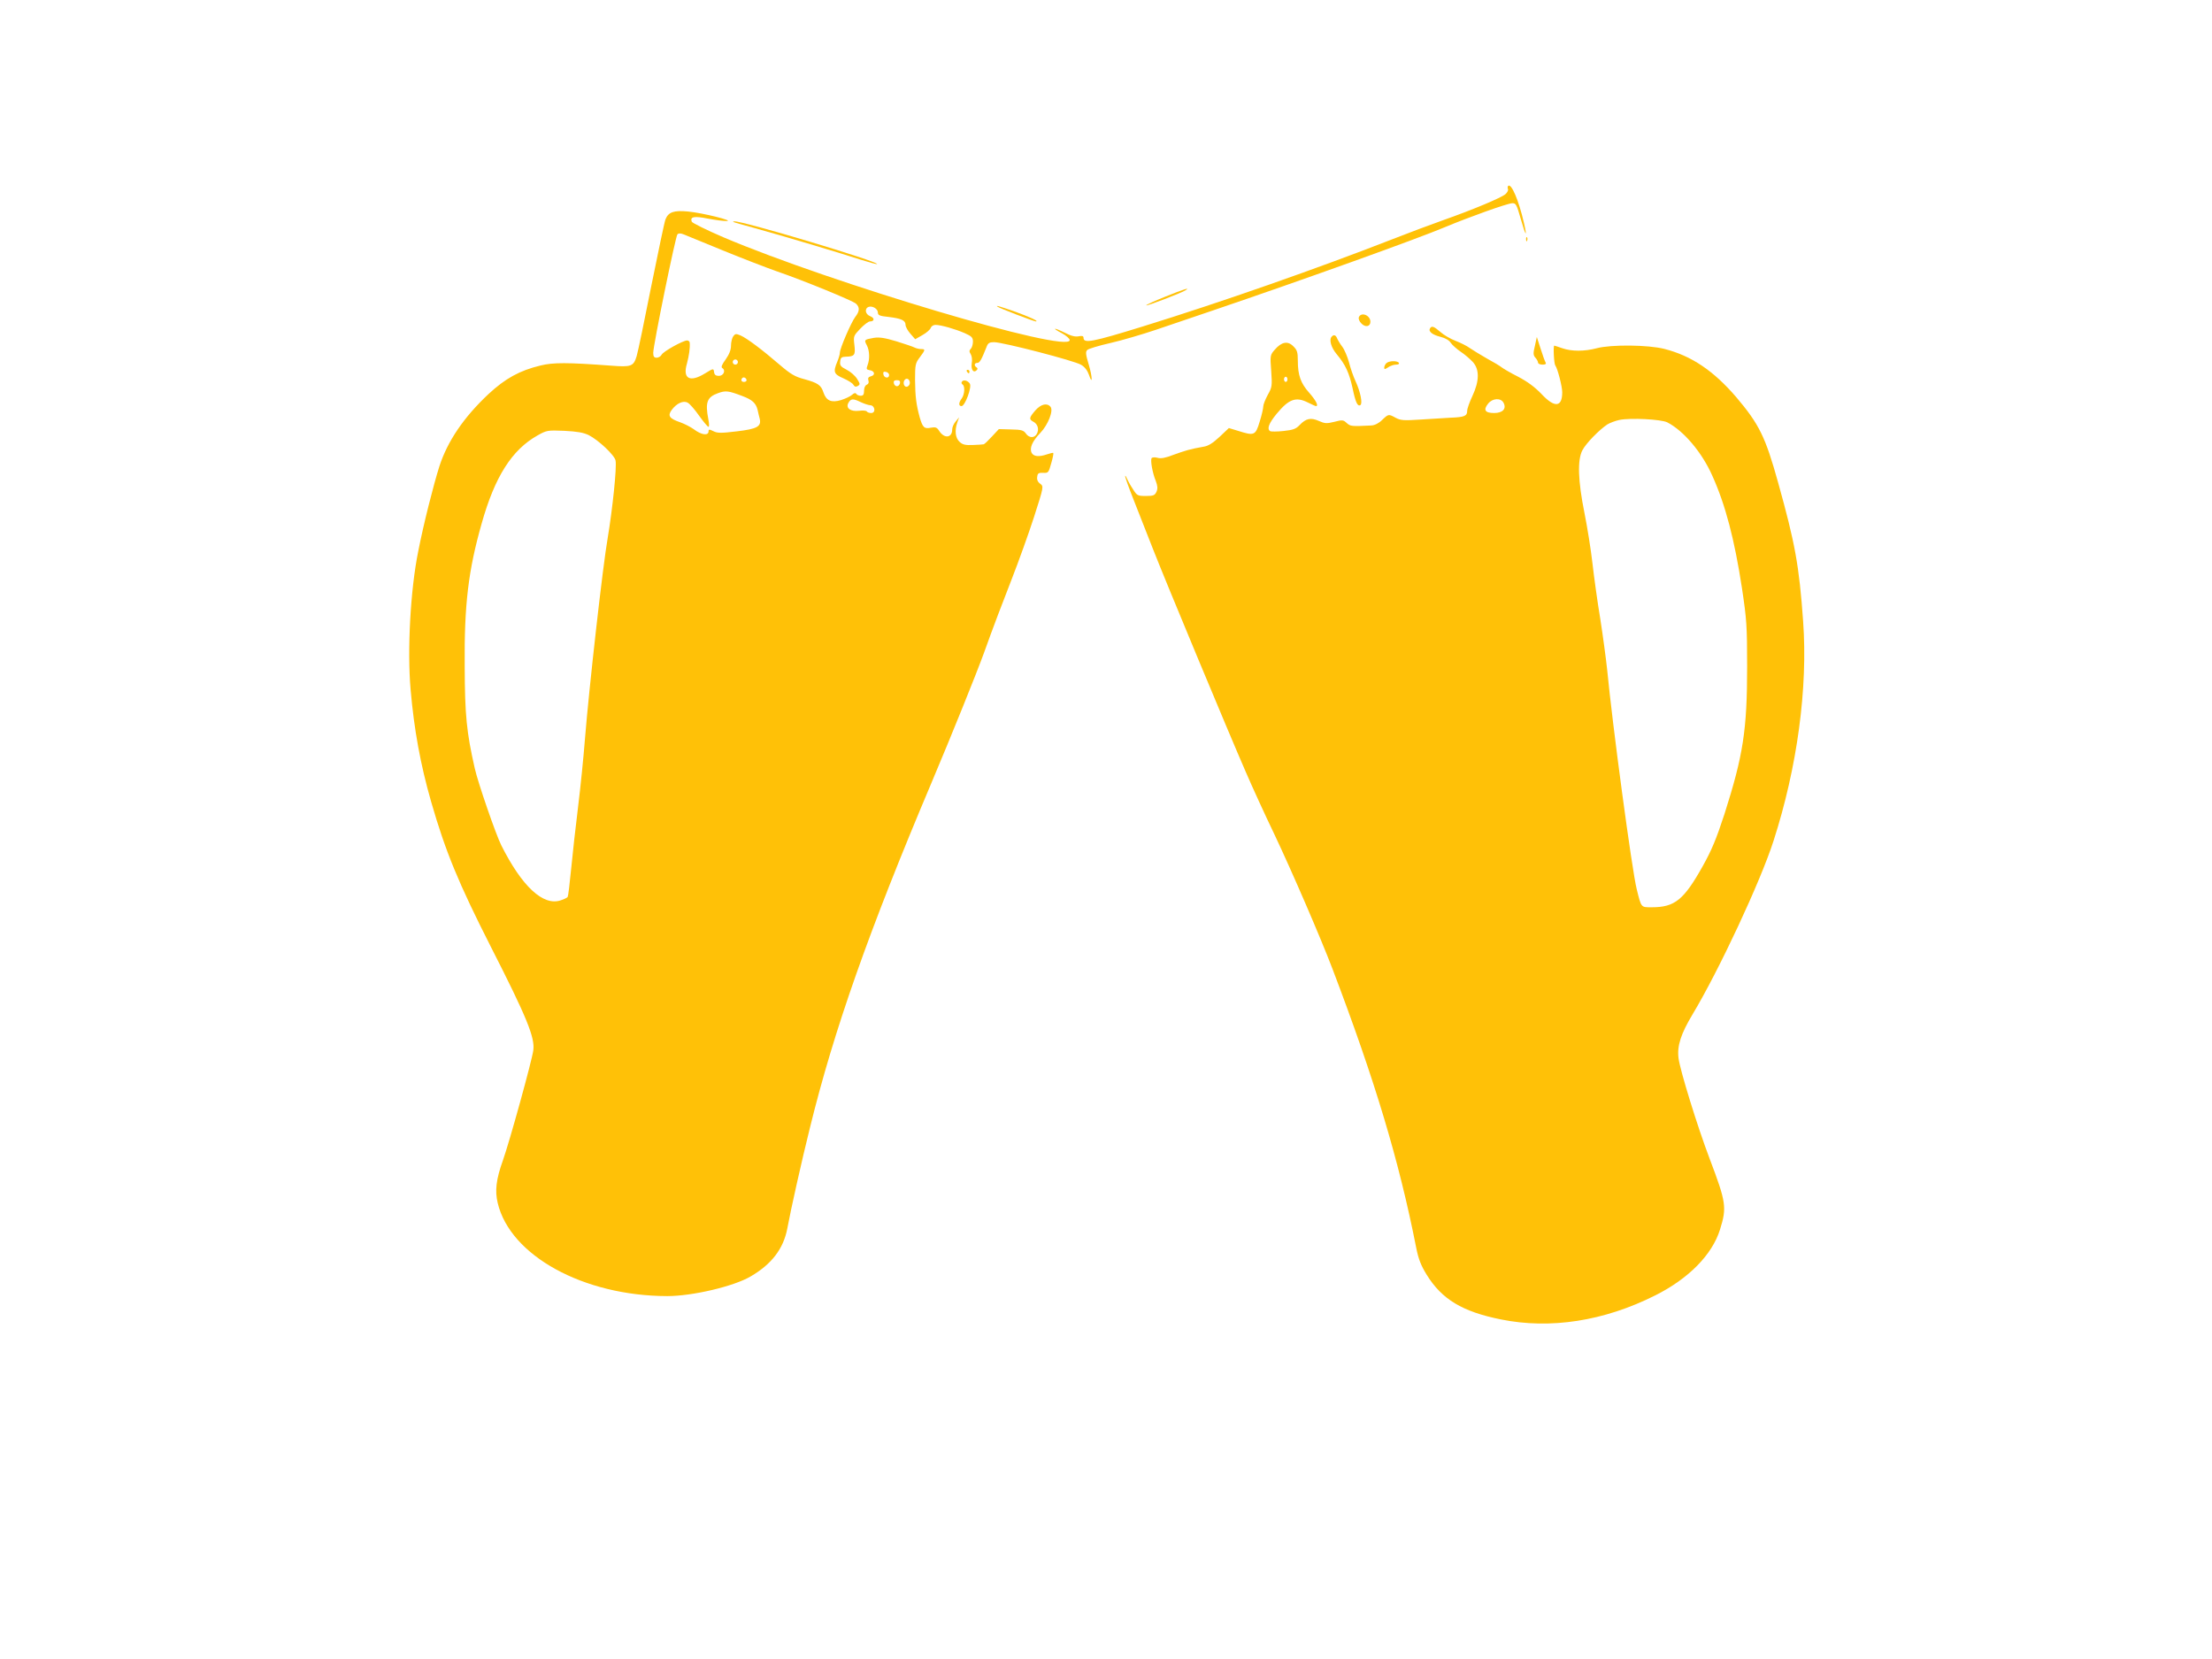
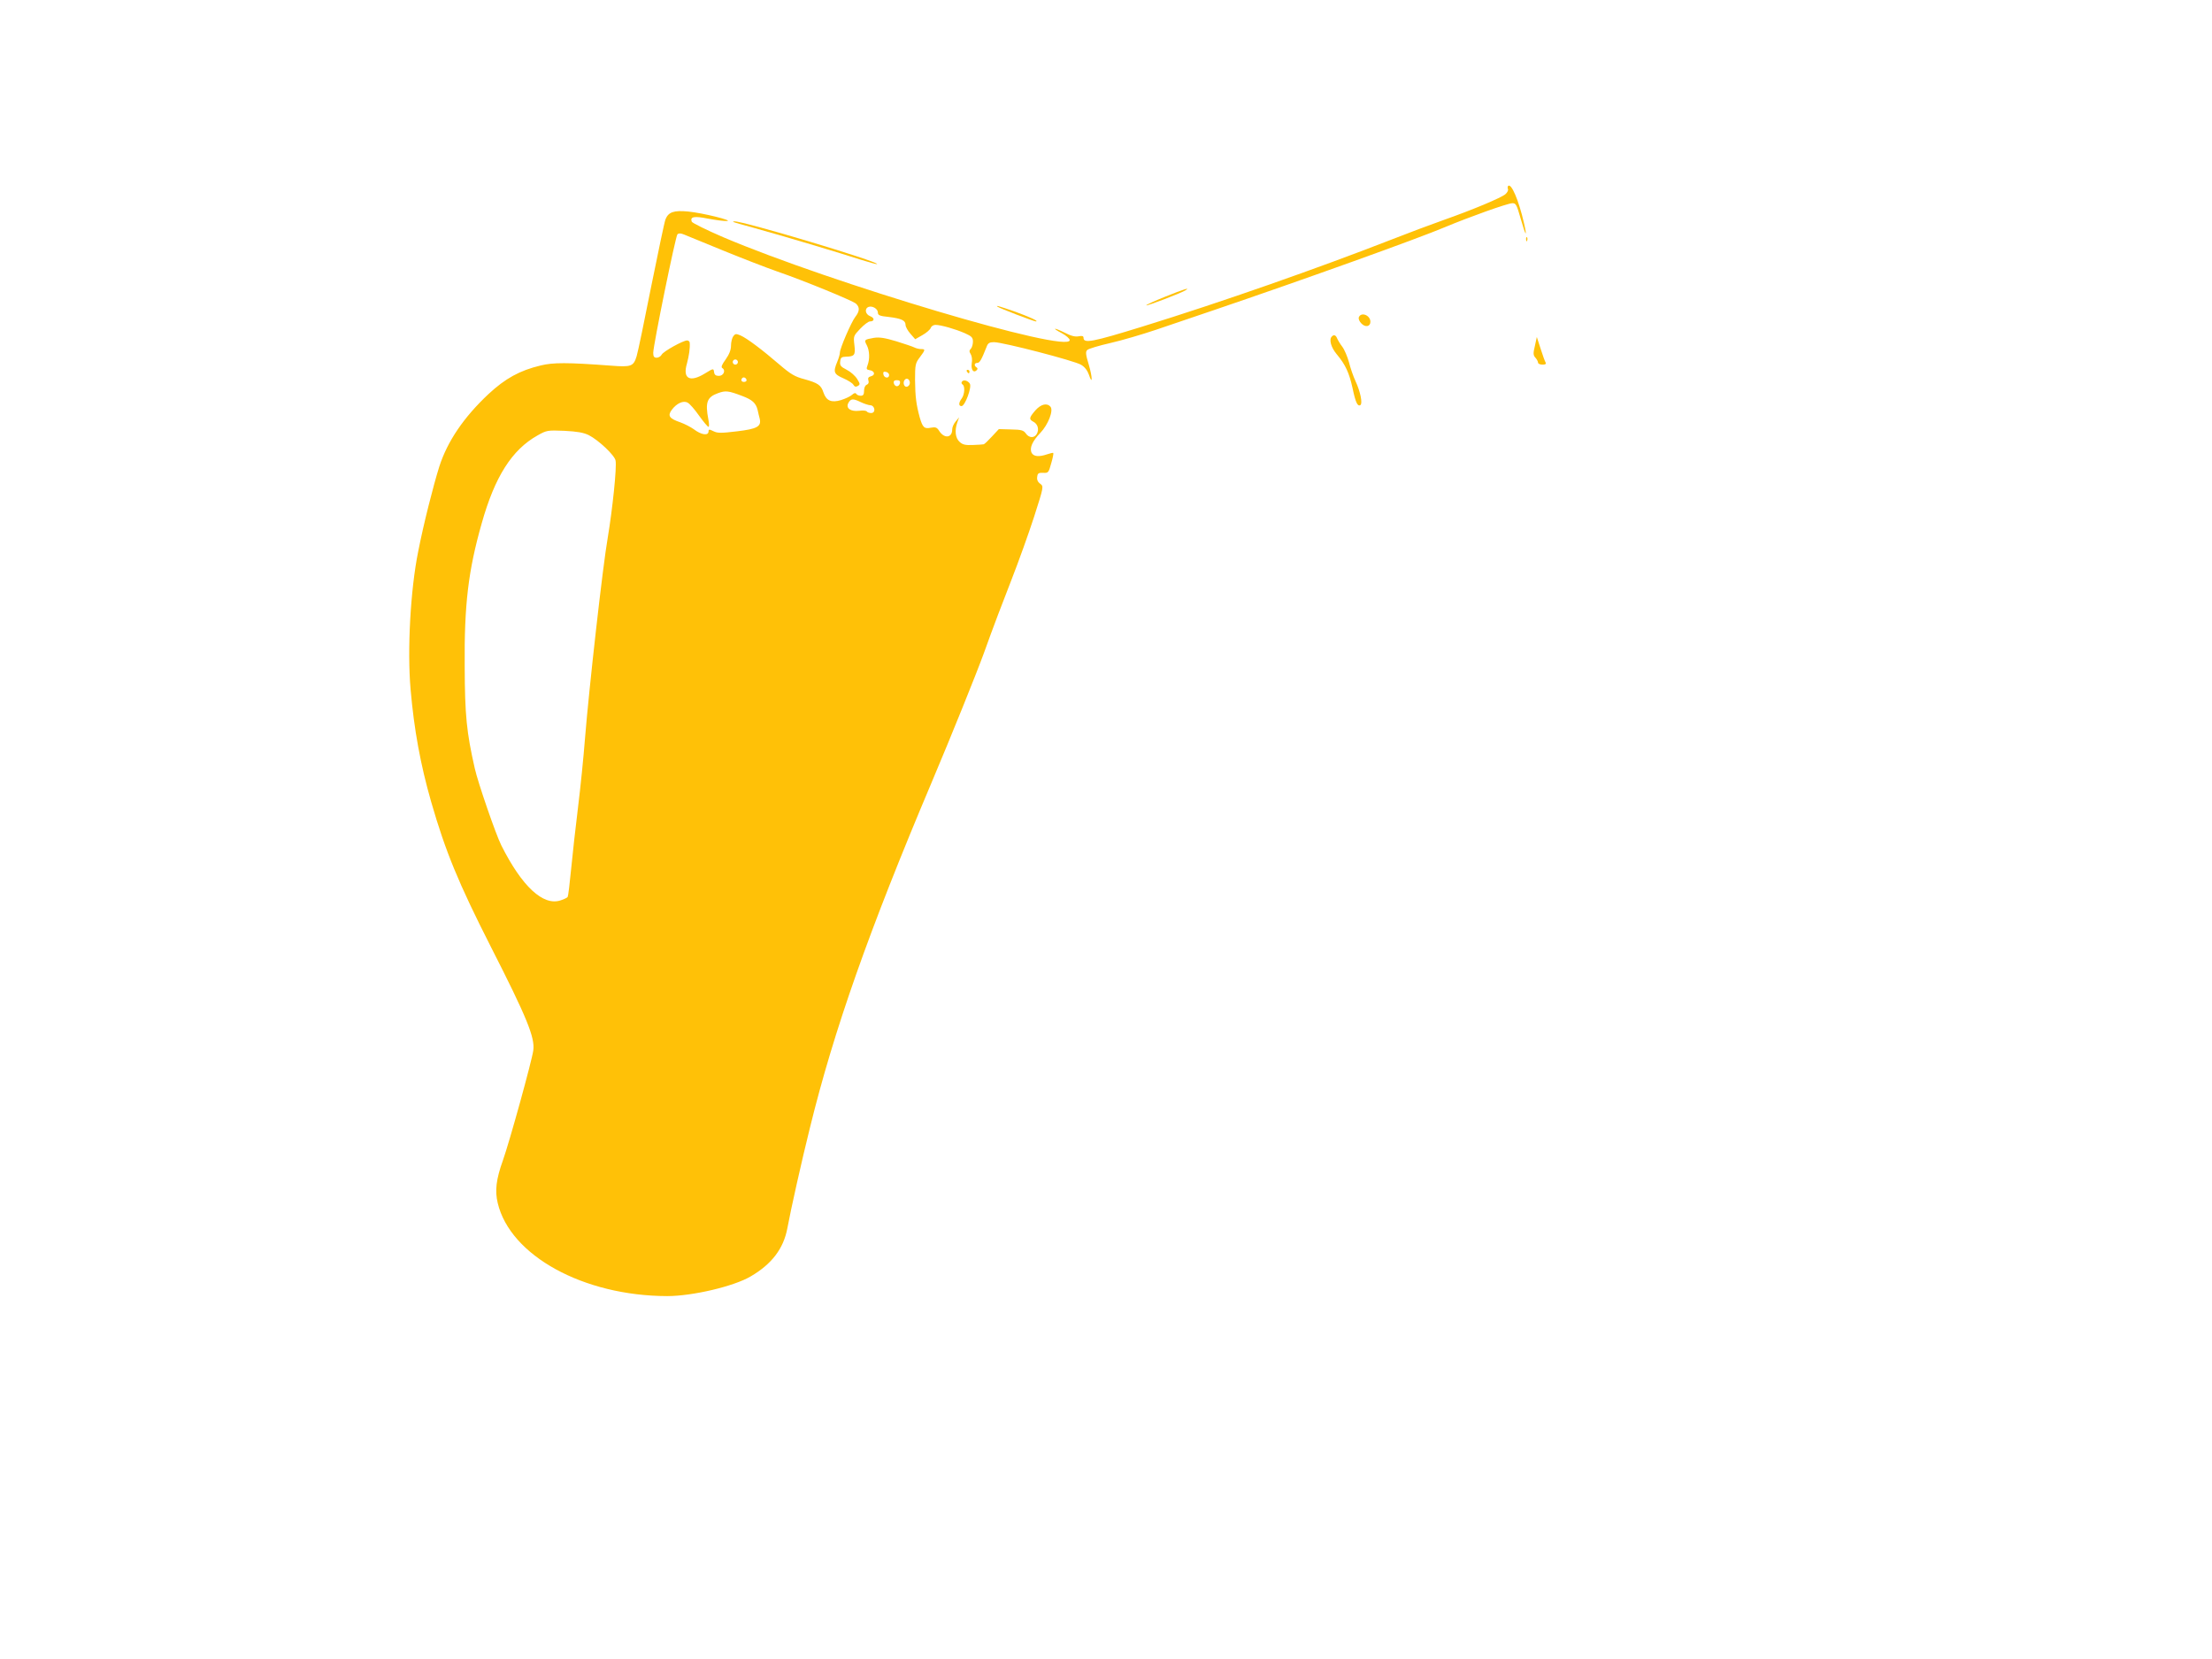
<svg xmlns="http://www.w3.org/2000/svg" version="1.0" width="1280pt" height="960pt" viewBox="0 0 1280 960" preserveAspectRatio="xMidYMid meet">
  <g transform="translate(0,960) scale(0.1,-0.1)" fill="#ffc107" stroke="none">
    <path d="M8727 8524 c-3 -3 -4 -11 -1 -18 3 -7 -4 -20 -14 -29 -23 -21 -193 -92 -358 -150 -71 -25 -204 -75 -296 -111 -433 -169 -992 -365 -1448 -506 -288 -89 -340 -99 -340 -65 0 11 -8 13 -28 9 -20 -4 -45 2 -81 21 -65 32 -78 29 -15 -4 24 -13 44 -31 44 -39 0 -81 -1378 329 -2004 595 -98 42 -180 83 -183 90 -11 29 13 34 93 18 43 -8 93 -15 109 -14 46 1 -139 47 -223 55 -83 8 -114 -3 -131 -45 -6 -14 -42 -188 -82 -385 -39 -197 -77 -381 -85 -407 -18 -59 -31 -64 -147 -55 -255 19 -336 19 -409 1 -121 -29 -204 -75 -301 -165 -144 -135 -238 -274 -285 -420 -34 -108 -91 -332 -122 -491 -45 -221 -64 -571 -44 -799 20 -231 57 -434 119 -650 83 -288 158 -470 346 -840 208 -408 255 -524 245 -598 -8 -60 -137 -527 -176 -637 -39 -109 -47 -175 -30 -246 72 -305 496 -538 981 -539 145 0 385 56 483 114 122 71 190 161 212 278 19 104 85 399 131 583 139 566 341 1139 703 1995 122 289 259 629 305 755 45 127 117 316 158 420 41 105 100 269 131 365 56 175 56 175 35 191 -14 10 -20 24 -17 40 2 20 8 24 34 23 30 -2 32 1 47 55 9 30 14 57 12 60 -2 2 -18 -2 -36 -8 -47 -16 -77 -13 -89 8 -14 28 3 67 50 116 45 47 77 129 59 151 -20 24 -55 16 -88 -21 -36 -42 -38 -51 -12 -65 26 -13 35 -44 21 -70 -14 -26 -45 -26 -64 2 -13 18 -26 22 -86 23 l-70 2 -41 -44 c-22 -24 -43 -44 -47 -44 -4 -1 -32 -3 -62 -4 -44 -2 -60 2 -77 18 -25 22 -30 66 -13 114 l10 28 -20 -24 c-11 -13 -20 -33 -20 -46 0 -49 -45 -55 -75 -9 -13 21 -21 24 -49 19 -38 -8 -47 2 -64 60 -20 74 -26 119 -27 216 0 89 2 98 28 132 32 43 33 47 7 47 -11 0 -28 4 -38 9 -9 5 -57 21 -105 36 -67 20 -98 25 -130 20 -56 -10 -58 -11 -41 -43 16 -31 18 -80 4 -116 -8 -21 -6 -25 12 -28 29 -4 35 -28 9 -35 -16 -4 -20 -11 -16 -24 4 -12 1 -21 -9 -25 -10 -4 -16 -18 -16 -35 0 -22 -5 -29 -19 -29 -11 0 -23 5 -26 11 -5 7 -13 5 -25 -6 -10 -9 -38 -22 -63 -30 -56 -17 -86 -4 -102 44 -14 43 -32 55 -111 77 -54 14 -79 29 -142 83 -101 87 -190 154 -227 170 -26 11 -31 10 -42 -5 -7 -10 -13 -34 -13 -54 0 -25 -10 -50 -31 -80 -22 -30 -28 -45 -19 -50 21 -13 7 -45 -20 -45 -18 0 -26 6 -28 22 -3 22 -4 22 -51 -7 -89 -55 -132 -32 -106 56 12 45 19 91 16 122 -1 6 -7 12 -15 12 -23 0 -137 -63 -147 -82 -5 -10 -19 -18 -29 -18 -15 0 -20 7 -20 28 0 44 129 675 140 686 7 7 19 7 38 -1 15 -6 117 -48 227 -93 110 -45 250 -99 310 -120 157 -54 437 -169 458 -187 23 -21 22 -44 -4 -77 -23 -30 -89 -182 -89 -207 0 -9 -7 -33 -15 -52 -25 -60 -20 -72 35 -96 27 -12 53 -28 58 -37 7 -12 14 -14 25 -8 15 9 15 12 -3 41 -11 18 -38 42 -60 53 -35 18 -41 25 -38 48 2 23 8 27 33 28 50 1 56 9 49 68 -6 51 -5 53 34 94 22 23 47 42 56 42 27 0 28 20 2 30 -29 11 -35 44 -10 54 22 8 54 -11 54 -33 0 -15 11 -20 62 -25 74 -9 98 -20 98 -46 0 -11 13 -34 28 -51 l28 -32 42 24 c23 13 45 32 48 42 3 9 15 17 27 17 32 0 115 -24 170 -48 40 -18 47 -25 47 -49 0 -16 -6 -35 -12 -41 -10 -10 -10 -17 -1 -31 7 -11 10 -34 6 -54 -5 -36 10 -58 29 -39 6 6 6 12 -1 16 -16 10 -13 26 4 26 14 0 24 17 54 93 8 22 17 27 43 27 51 0 468 -108 504 -131 21 -12 37 -34 45 -57 22 -66 21 -15 -1 59 -18 59 -19 74 -8 84 7 7 67 25 133 40 66 15 185 50 265 77 80 27 228 77 330 112 536 182 1186 416 1340 481 141 59 359 137 390 139 22 1 26 -6 51 -94 27 -96 38 -109 18 -22 -31 135 -74 234 -92 216z m-4457 -1019 c0 -8 -7 -15 -15 -15 -8 0 -15 7 -15 15 0 8 7 15 15 15 8 0 15 -7 15 -15z m875 -75 c0 -22 -29 -18 -33 3 -3 14 1 18 15 15 10 -2 18 -10 18 -18z m-825 -31 c0 -5 -7 -9 -15 -9 -15 0 -20 12 -9 23 8 8 24 -1 24 -14z m945 -15 c0 -10 -8 -20 -17 -22 -18 -3 -26 27 -11 42 12 11 28 0 28 -20z m-57 -1 c-2 -10 -10 -18 -18 -18 -8 0 -16 8 -18 18 -2 12 3 17 18 17 15 0 20 -5 18 -17z m-914 -74 c59 -22 80 -41 90 -81 3 -16 9 -38 12 -50 11 -46 -14 -60 -132 -74 -92 -11 -112 -11 -136 1 -24 12 -28 11 -28 -1 0 -27 -42 -21 -85 12 -18 13 -53 31 -78 40 -64 22 -75 38 -50 72 28 38 67 56 92 42 11 -5 41 -39 66 -75 26 -36 50 -65 55 -65 4 0 4 19 -1 43 -19 99 -8 129 56 152 44 16 60 14 139 -16z m687 -36 c19 -9 43 -17 54 -18 28 0 35 -45 6 -45 -11 0 -22 4 -25 9 -3 5 -23 7 -44 4 -50 -6 -79 15 -63 45 14 26 27 27 72 5z m-1574 -191 c57 -29 150 -117 155 -147 8 -38 -18 -283 -45 -445 -29 -164 -109 -878 -132 -1165 -8 -104 -26 -282 -40 -395 -14 -113 -32 -274 -40 -358 -8 -84 -17 -157 -20 -162 -3 -5 -22 -14 -41 -20 -101 -34 -224 81 -343 318 -31 61 -136 365 -154 447 -47 208 -57 304 -58 590 -3 356 21 554 98 825 76 271 175 427 323 510 53 30 58 31 156 27 75 -4 110 -10 141 -25z" />
    <path d="M4245 8315 c6 -3 57 -17 115 -33 157 -43 512 -149 618 -184 51 -16 95 -28 97 -26 14 13 -776 250 -825 247 -8 0 -10 -2 -5 -4z" />
    <path d="M8831 8214 c0 -11 3 -14 6 -6 3 7 2 16 -1 19 -3 4 -6 -2 -5 -13z" />
    <path d="M6742 7883 c-62 -25 -111 -47 -109 -50 5 -4 194 68 225 86 35 21 -7 8 -116 -36z" />
    <path d="M5771 7826 c8 -8 212 -86 223 -86 20 1 -38 27 -127 59 -87 30 -105 35 -96 27z" />
    <path d="M7863 7764 c-3 -9 3 -24 15 -36 23 -24 52 -18 52 10 0 38 -54 59 -67 26z" />
-     <path d="M8275 7700 c-11 -18 13 -37 60 -49 28 -7 51 -20 60 -35 9 -13 35 -36 57 -51 23 -15 54 -42 70 -59 40 -43 39 -111 -2 -198 -16 -34 -30 -73 -30 -85 0 -30 -15 -37 -95 -40 -38 -2 -119 -7 -178 -11 -92 -6 -112 -5 -140 10 -42 23 -42 23 -79 -12 -19 -19 -43 -31 -62 -32 -117 -6 -121 -5 -143 14 -20 19 -26 19 -72 7 -44 -11 -55 -10 -89 5 -47 21 -75 15 -112 -24 -21 -22 -37 -28 -93 -34 -37 -4 -72 -4 -77 -1 -20 13 -8 45 37 100 72 87 112 101 183 65 22 -11 42 -20 45 -20 17 0 -1 34 -39 77 -49 55 -66 101 -66 186 0 49 -4 62 -26 83 -32 33 -68 26 -107 -19 -27 -31 -28 -33 -21 -124 6 -86 5 -94 -20 -138 -14 -26 -26 -56 -26 -67 0 -11 -9 -51 -21 -89 -24 -79 -31 -82 -125 -52 l-53 16 -54 -51 c-39 -36 -65 -53 -93 -57 -75 -13 -109 -23 -174 -47 -46 -18 -73 -23 -92 -17 -16 4 -30 3 -34 -2 -8 -13 5 -86 24 -132 11 -30 12 -44 4 -63 -10 -21 -18 -24 -62 -24 -47 0 -51 2 -75 41 -15 22 -30 50 -35 62 -5 12 -9 17 -9 12 -1 -6 21 -67 48 -135 27 -69 78 -199 114 -290 77 -196 435 -1056 535 -1285 38 -88 112 -250 165 -360 103 -217 270 -604 337 -780 246 -646 386 -1112 485 -1615 13 -65 27 -102 61 -157 88 -142 206 -213 429 -258 286 -58 597 -10 893 139 194 97 330 236 375 381 40 128 36 157 -60 410 -70 184 -172 514 -180 582 -9 72 14 141 81 253 152 253 393 768 469 1005 137 425 199 884 171 1270 -23 323 -47 452 -144 800 -74 267 -110 340 -244 498 -131 152 -258 238 -415 278 -94 24 -308 26 -391 4 -71 -19 -146 -19 -200 0 -23 8 -44 15 -46 15 -7 0 -2 -105 6 -115 13 -17 40 -121 40 -155 0 -87 -44 -91 -119 -11 -39 41 -81 72 -136 101 -44 22 -86 47 -95 54 -8 7 -46 30 -85 51 -38 22 -83 49 -100 61 -16 12 -54 31 -83 42 -29 11 -68 34 -87 51 -38 33 -50 37 -60 21z m-825 -295 c0 -8 -4 -15 -10 -15 -5 0 -10 7 -10 15 0 8 5 15 10 15 6 0 10 -7 10 -15z m1250 -135 c19 -35 -4 -60 -54 -60 -53 0 -64 18 -35 54 25 32 73 35 89 6z m948 -114 c95 -49 201 -174 261 -310 75 -166 128 -368 171 -649 27 -180 30 -218 30 -455 0 -367 -23 -513 -131 -852 -48 -147 -74 -209 -127 -304 -109 -194 -161 -236 -294 -236 -63 0 -60 -4 -87 105 -27 106 -141 955 -171 1270 -7 66 -25 199 -40 295 -16 96 -36 240 -45 320 -9 80 -30 210 -46 290 -38 188 -42 309 -12 365 21 40 95 116 144 149 15 9 46 21 70 26 63 13 241 4 277 -14z" />
    <path d="M7707 7653 c-18 -17 -5 -64 29 -104 50 -60 71 -106 91 -196 17 -82 29 -107 45 -97 14 9 0 78 -28 138 -13 28 -30 77 -38 110 -9 32 -26 73 -39 90 -13 17 -26 39 -30 49 -7 18 -19 22 -30 10z" />
    <path d="M8882 7599 c-11 -44 -10 -55 3 -69 8 -9 15 -22 15 -28 0 -7 12 -12 26 -12 16 0 23 4 18 12 -4 6 -17 42 -29 80 l-22 68 -11 -51z" />
-     <path d="M8022 7498 c-7 -7 -12 -18 -12 -26 0 -10 4 -10 22 2 12 9 33 16 46 16 13 0 20 4 17 10 -9 14 -58 13 -73 -2z" />
    <path d="M5595 7450 c3 -5 8 -10 11 -10 2 0 4 5 4 10 0 6 -5 10 -11 10 -5 0 -7 -4 -4 -10z" />
    <path d="M5566 7391 c-4 -5 -2 -12 4 -16 15 -9 12 -58 -5 -81 -18 -24 -19 -44 -1 -44 20 0 61 110 48 130 -11 18 -38 25 -46 11z" />
  </g>
</svg>